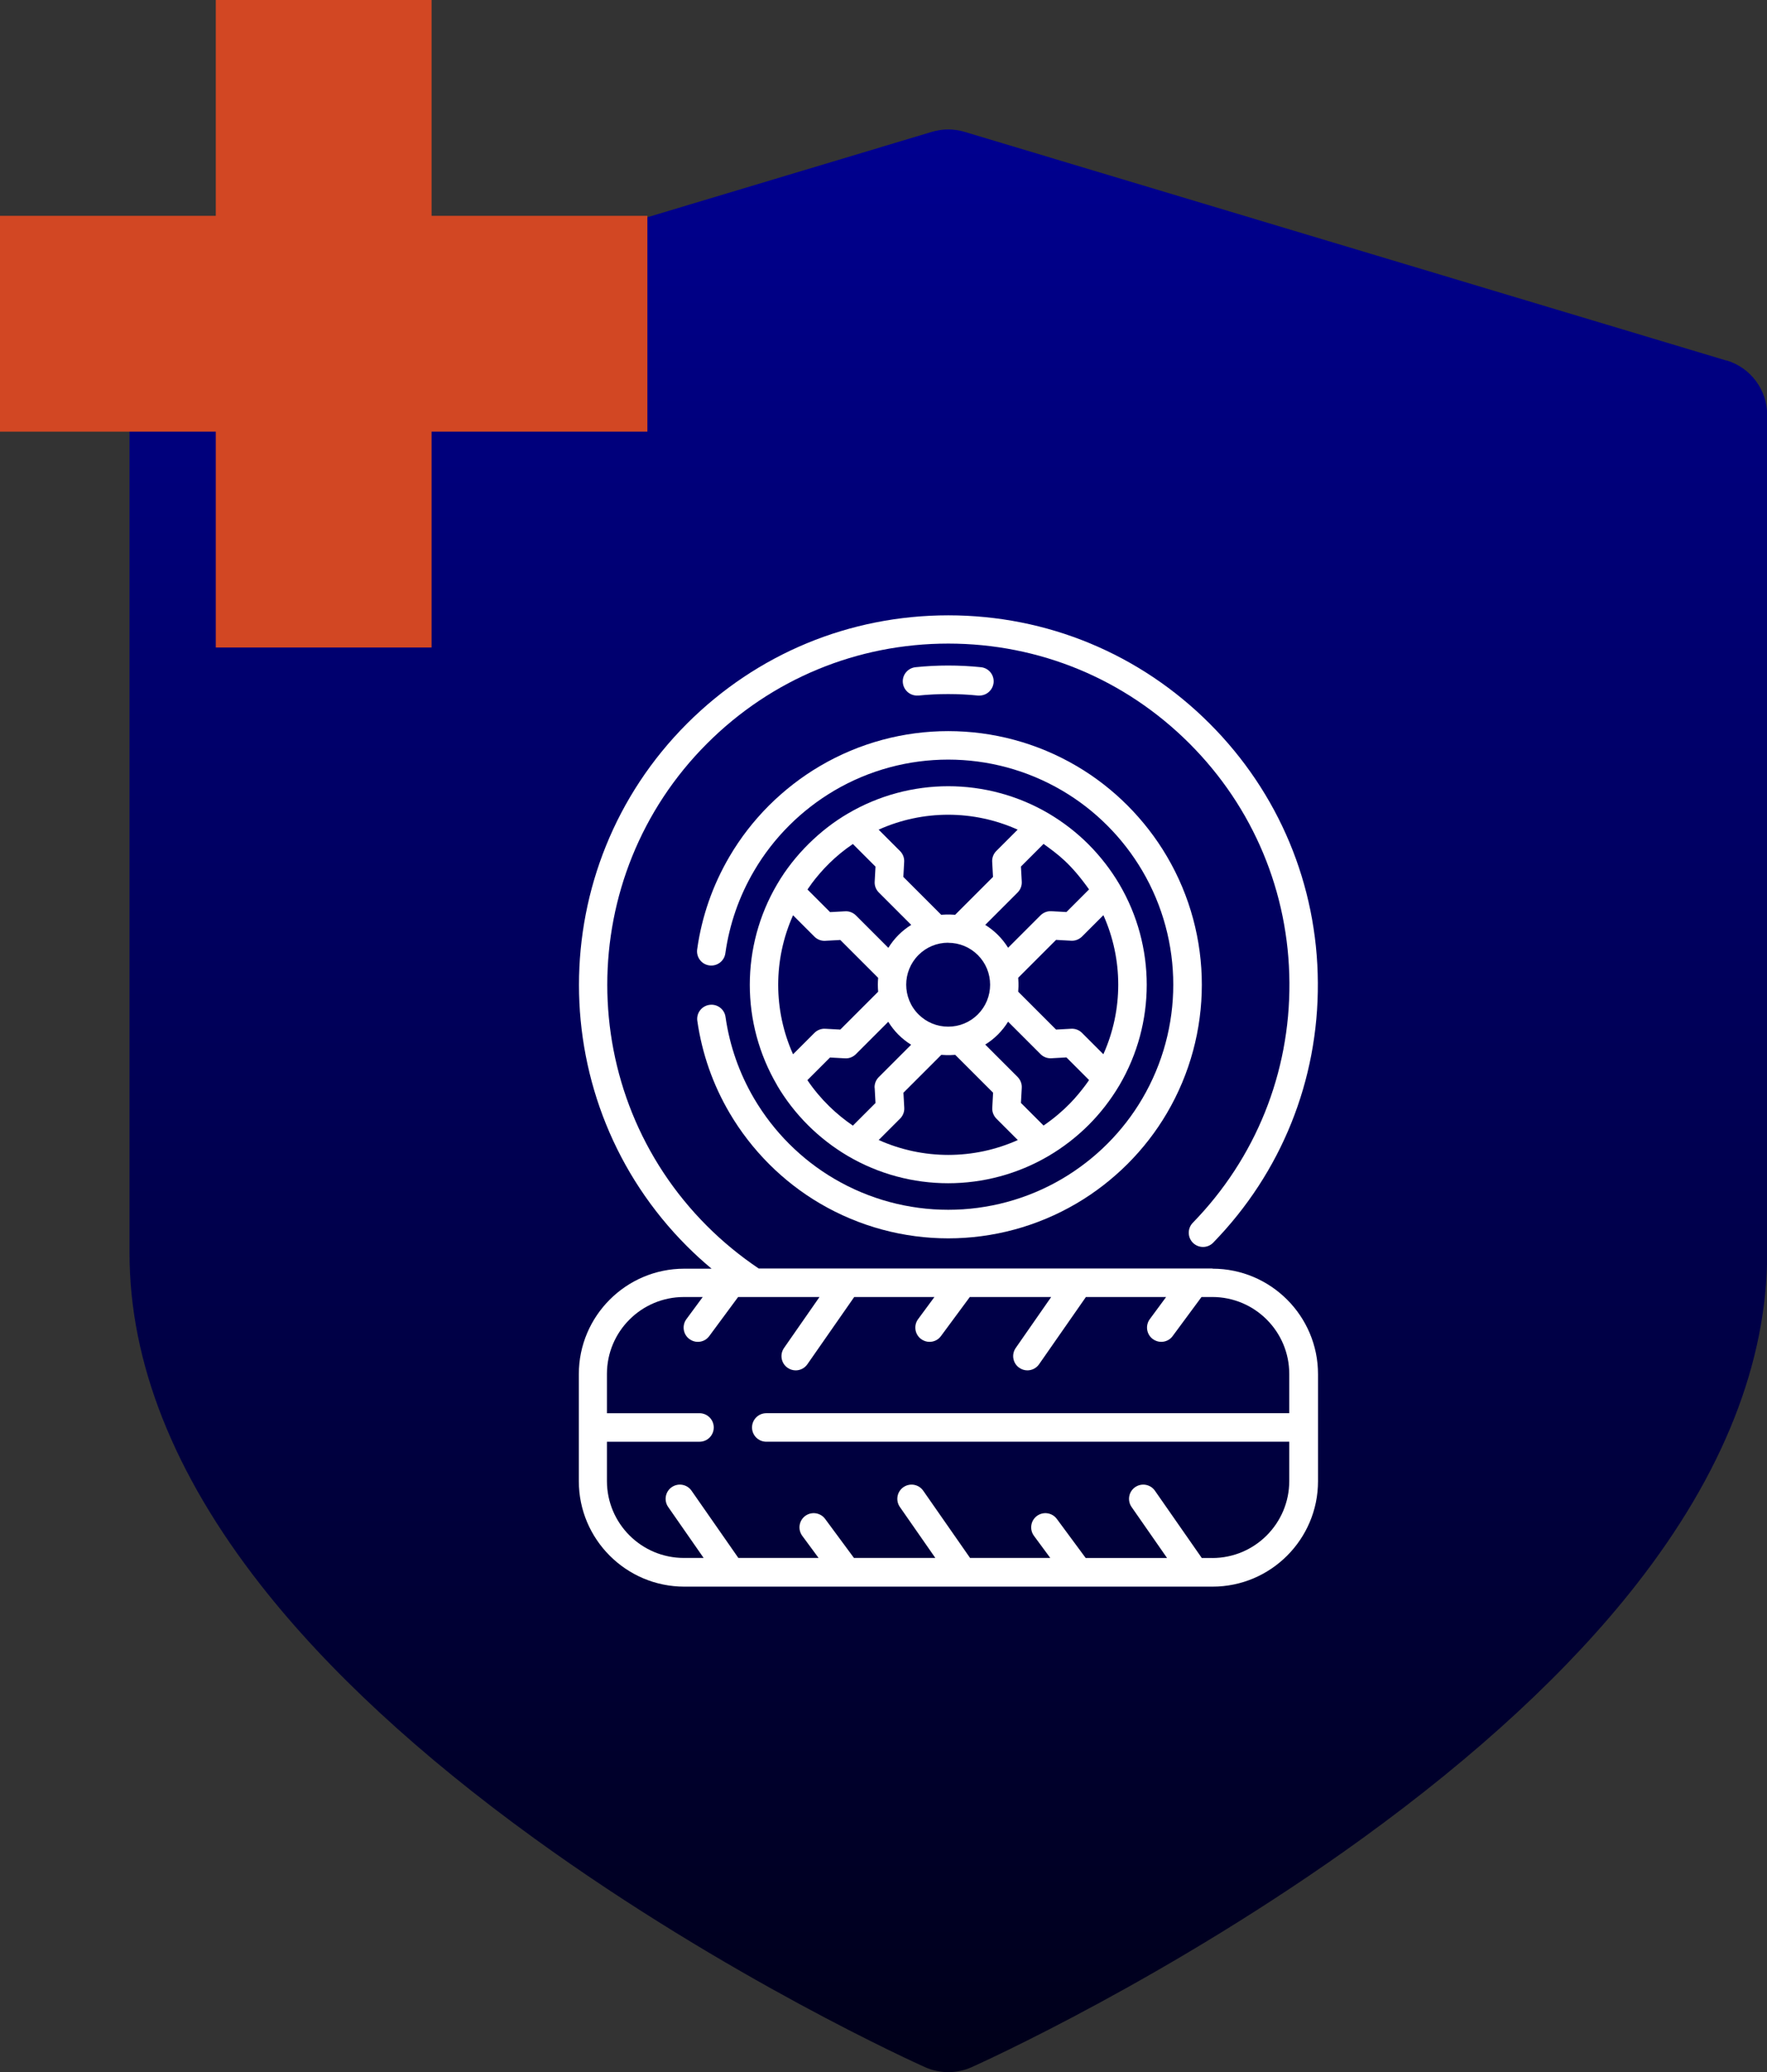
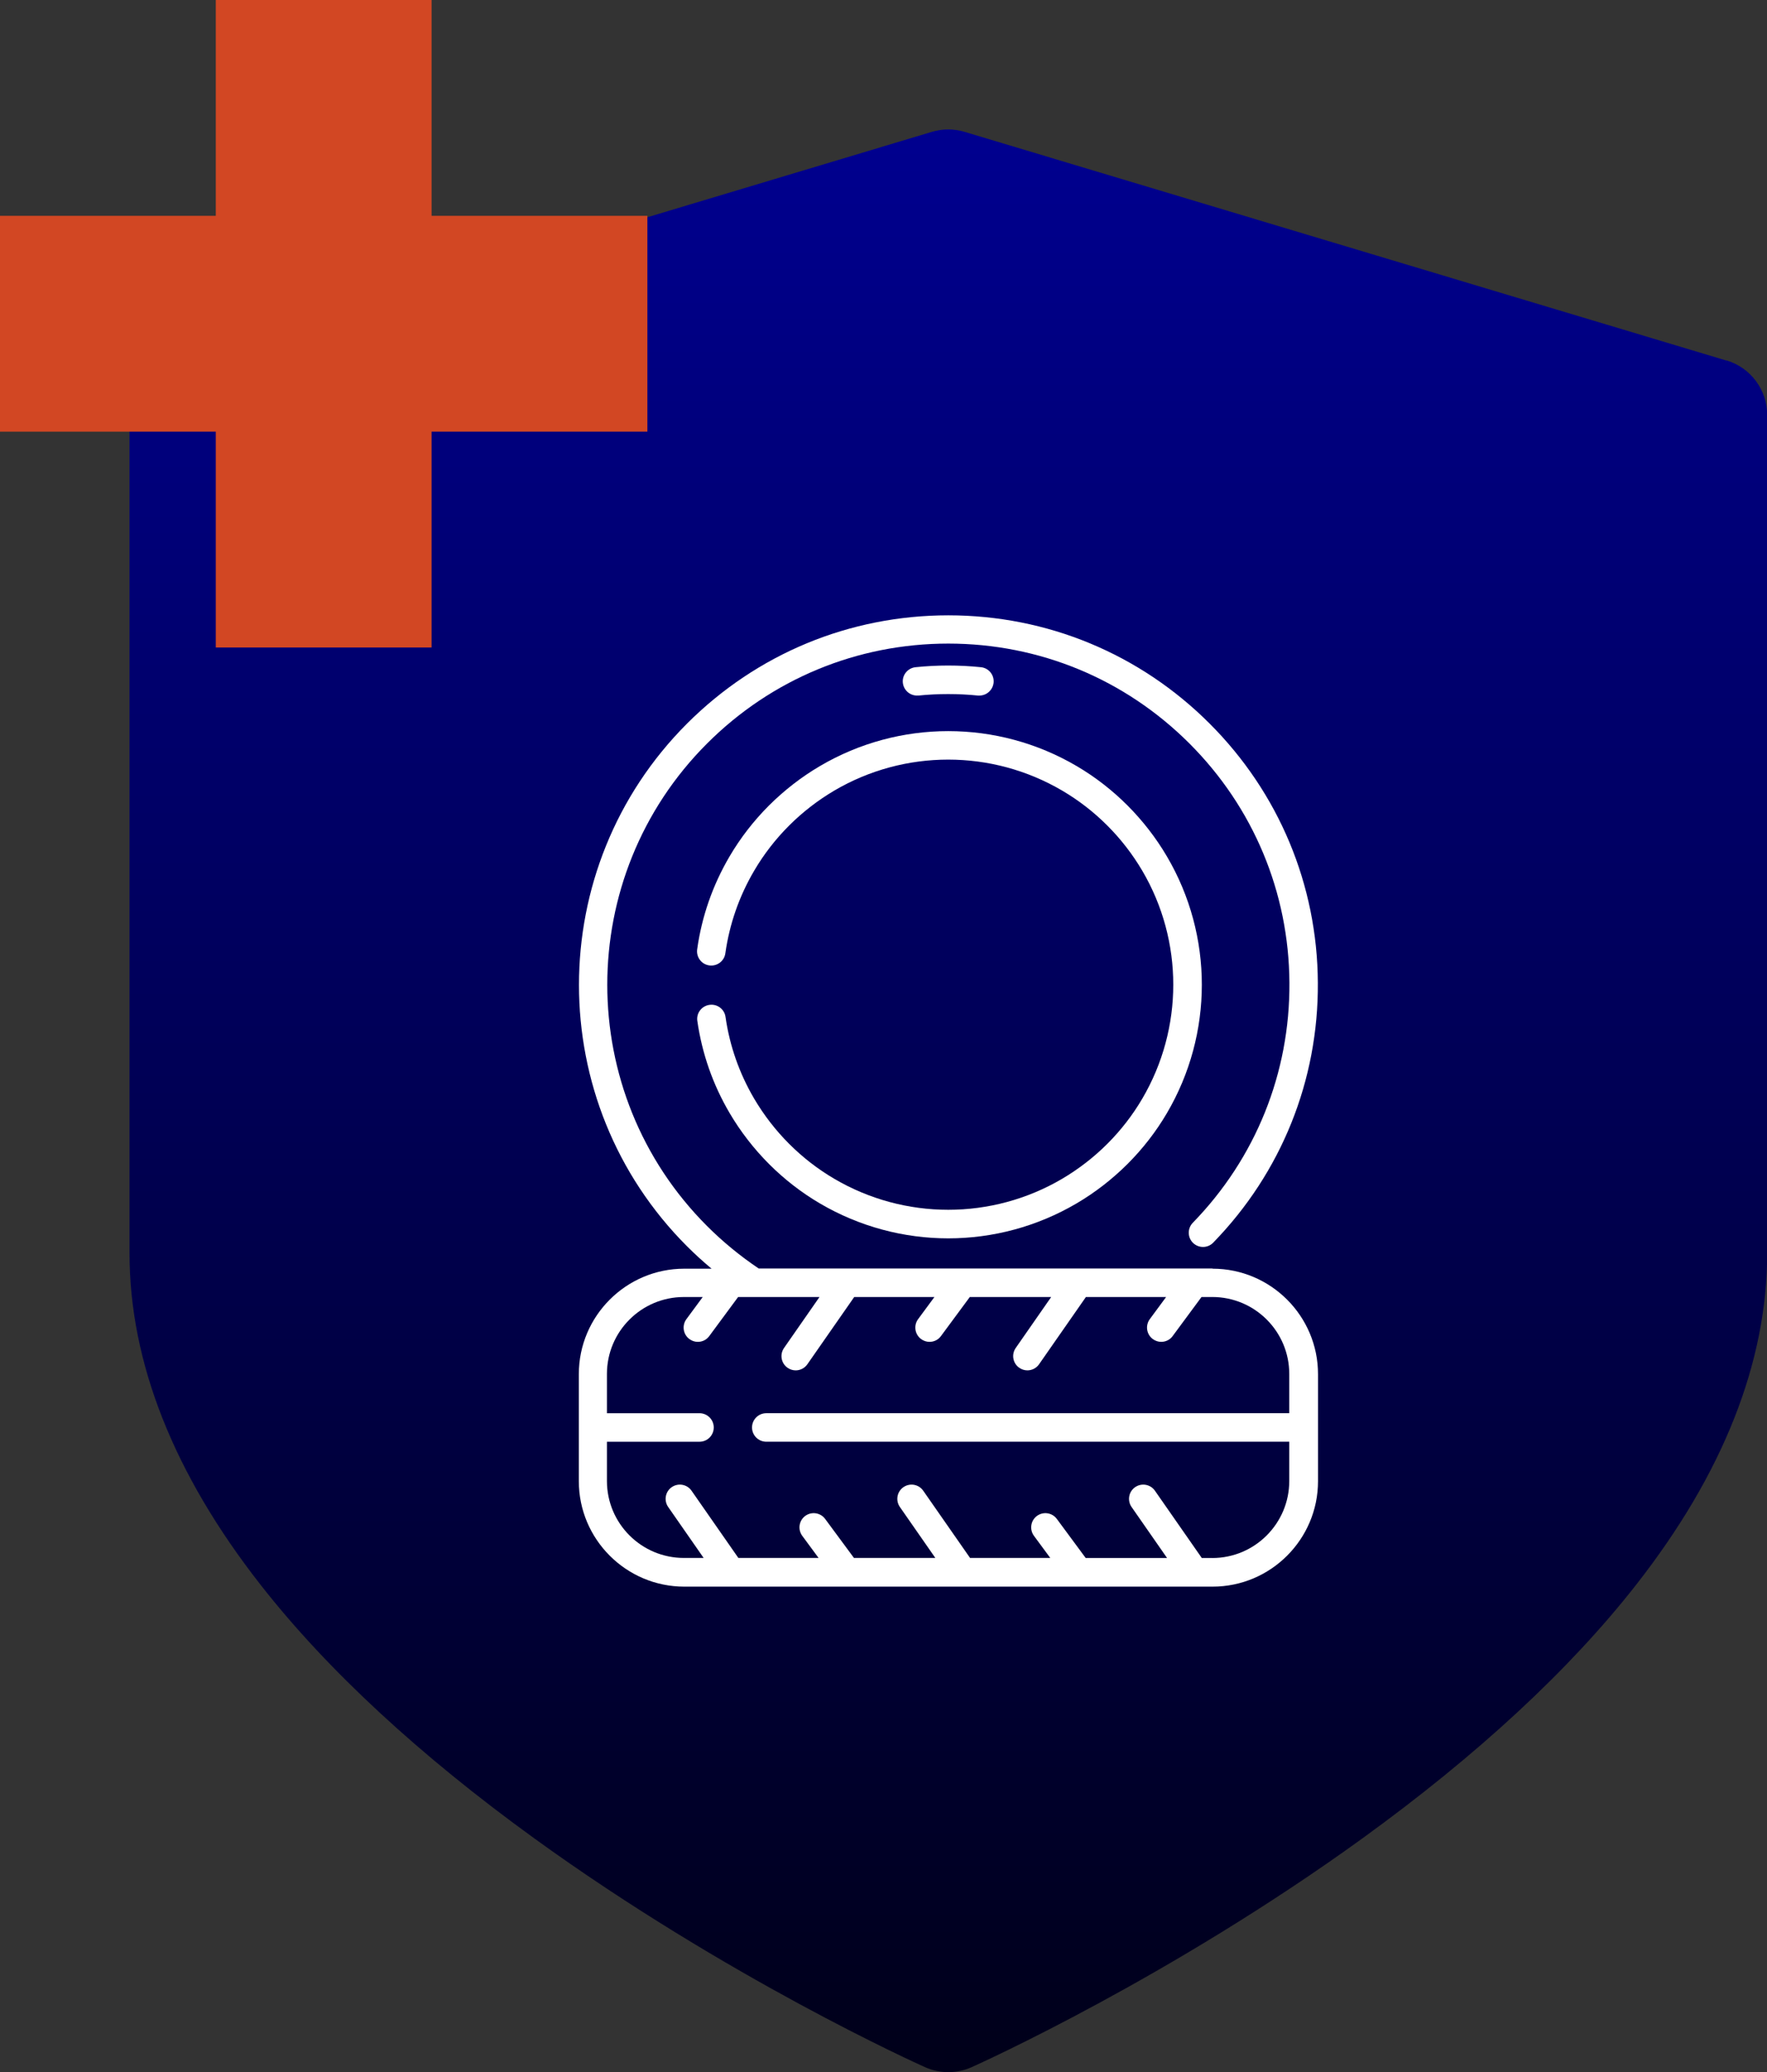
<svg xmlns="http://www.w3.org/2000/svg" version="1.1" viewBox="0 0 213.23 250">
  <rect x="0" y="0" width="213.23" height="250" fill="#333333" stroke="none" />
  <defs>
    <style>
      .cls-1 {
        fill: #d24723;
      }

      .cls-2 {
        fill: #fff;
      }

      .cls-3 {
        fill: url(#Degradado_sin_nombre_105);
      }
    </style>
    <linearGradient id="Degradado_sin_nombre_105" data-name="Degradado sin nombre 105" x1="114.43" y1="250" x2="114.43" y2="15.63" gradientUnits="userSpaceOnUse">
      <stop offset="0" stop-color="#000019" />
      <stop offset="1" stop-color="#00008f" />
    </linearGradient>
  </defs>
  <g>
    <g id="Capa_1">
      <g>
        <path class="cls-3" d="M208.33,43.5L116.4,15.91c-1.29-.39-2.66-.39-3.95,0L20.52,43.5c-2.9.87-4.89,3.54-4.89,6.58v101.13c0,13.15,5.33,26.62,15.83,40.02,8.02,10.24,19.12,20.51,32.98,30.55,23.29,16.86,46.22,27.2,47.19,27.63.89.4,1.85.6,2.81.6s1.91-.2,2.81-.6c.96-.43,23.9-10.77,47.19-27.63,13.86-10.04,24.96-20.31,32.98-30.55,10.5-13.4,15.83-26.87,15.83-40.02V50.07c0-3.03-1.99-5.71-4.89-6.58Z" />
        <polygon class="cls-1" points="78.12 26.04 52.08 26.04 52.08 0 26.04 0 26.04 26.04 0 26.04 0 52.08 26.04 52.08 26.04 78.12 52.08 78.12 52.08 52.08 78.12 52.08 78.12 26.04" />
        <g>
          <path class="cls-2" d="M110.83,83.92c2.35-.24,4.83-.24,7.18,0,.06,0,.12,0,.18,0,.87,0,1.61-.66,1.71-1.54.1-.94-.59-1.79-1.53-1.88-2.58-.27-5.31-.27-7.89,0-.94.1-1.63.94-1.53,1.88.1.94.94,1.63,1.88,1.53h0Z" />
          <path class="cls-2" d="M85.6,121.24c-.94.14-1.59,1.01-1.45,1.94.57,3.95,1.88,7.69,3.9,11.12,1.31,2.23,2.91,4.29,4.75,6.14,1.84,1.84,3.9,3.44,6.13,4.75,4.78,2.81,10.14,4.22,15.5,4.22,5.36,0,10.71-1.41,15.49-4.22,2.23-1.31,4.29-2.91,6.14-4.75,1.84-1.84,3.44-3.9,4.75-6.13,5.62-9.56,5.63-21.43,0-30.99-1.31-2.23-2.91-4.29-4.75-6.14-1.84-1.84-3.9-3.44-6.13-4.75-9.56-5.62-21.43-5.63-30.99,0-2.23,1.31-4.29,2.91-6.14,4.75-1.84,1.84-3.44,3.9-4.75,6.13-2.04,3.47-3.36,7.24-3.92,11.23-.13.94.52,1.81,1.46,1.94.94.13,1.81-.52,1.94-1.46.5-3.54,1.67-6.89,3.48-9.97,1.16-1.98,2.58-3.81,4.21-5.44,1.64-1.64,3.47-3.05,5.45-4.22,8.48-4.99,19.02-4.99,27.51,0,1.98,1.16,3.81,2.58,5.44,4.21,1.64,1.64,3.05,3.47,4.22,5.45,4.99,8.48,4.99,19.02,0,27.51-1.16,1.98-2.58,3.81-4.21,5.44-1.64,1.64-3.47,3.05-5.45,4.22-8.48,4.99-19.02,4.99-27.51,0-1.98-1.16-3.81-2.58-5.44-4.21-1.64-1.64-3.05-3.47-4.22-5.45-1.79-3.05-2.96-6.37-3.46-9.87-.13-.94-1.01-1.59-1.94-1.45h0Z" />
          <path class="cls-2" d="M146.3,153.05h-54.74c-2.23-1.5-4.33-3.22-6.24-5.13-16.05-16.05-16.05-42.16,0-58.21,7.77-7.77,18.11-12.06,29.11-12.06s21.33,4.28,29.11,12.06c7.71,7.71,11.99,17.95,12.06,28.85.07,10.89-4.07,21.17-11.66,28.97-.66.68-.65,1.77.03,2.43.68.66,1.77.65,2.43-.03,8.22-8.44,12.71-19.59,12.63-31.38-.07-11.8-4.71-22.9-13.06-31.25-8.42-8.42-19.62-13.06-31.53-13.06s-23.11,4.64-31.53,13.06c-17.39,17.39-17.39,45.68,0,63.07.94.94,1.93,1.84,2.96,2.7h-3.3c-7.01,0-12.72,5.71-12.72,12.72v12.92c0,7.01,5.71,12.72,12.72,12.72h63.76c7.01,0,12.72-5.71,12.72-12.72v-12.92c0-7.01-5.71-12.72-12.72-12.72h0ZM146.3,187.97h-1.28l-5.65-8.11c-.54-.78-1.61-.97-2.39-.43-.78.54-.97,1.61-.43,2.39l4.28,6.15h-9.82l-3.48-4.71c-.56-.76-1.64-.92-2.4-.36-.76.56-.92,1.64-.36,2.4l1.97,2.67h-9.68l-5.65-8.11c-.54-.78-1.61-.97-2.39-.43-.78.54-.97,1.61-.43,2.39l4.28,6.15h-9.82l-3.48-4.71c-.56-.76-1.64-.92-2.4-.36-.76.56-.92,1.64-.36,2.4l1.97,2.67h-9.68l-5.65-8.11c-.54-.78-1.61-.97-2.39-.43-.78.54-.97,1.61-.43,2.39l4.28,6.15h-2.39c-5.12,0-9.28-4.16-9.28-9.28v-4.74h11.17c.95,0,1.72-.77,1.72-1.72s-.77-1.72-1.72-1.72h-11.17v-4.74c0-5.12,4.16-9.28,9.28-9.28h2.28l-1.97,2.67c-.56.76-.4,1.84.36,2.4.31.23.66.34,1.02.34.53,0,1.05-.24,1.38-.7l3.48-4.71h9.82l-4.28,6.15c-.54.78-.35,1.85.43,2.39.3.21.64.31.98.31.54,0,1.08-.26,1.41-.74l5.65-8.11h9.68l-1.97,2.67c-.56.76-.4,1.84.36,2.4.31.23.66.34,1.02.34.53,0,1.05-.24,1.38-.7l3.48-4.71h9.82l-4.28,6.15c-.54.78-.35,1.85.43,2.39.3.21.64.31.98.31.54,0,1.08-.26,1.41-.74l5.65-8.11h9.68l-1.97,2.67c-.56.76-.4,1.84.36,2.4.31.23.66.34,1.02.34.53,0,1.05-.24,1.38-.7l3.48-4.71h1.31c5.12,0,9.28,4.16,9.28,9.28v4.74h-63.11c-.95,0-1.72.77-1.72,1.72s.77,1.72,1.72,1.72h63.11v4.74c0,5.12-4.16,9.29-9.28,9.29h0Z" />
-           <path class="cls-2" d="M93.77,130.94c1.03,1.75,2.28,3.36,3.72,4.8,1.44,1.44,3.06,2.69,4.8,3.72,0,0,0,0,0,0,3.74,2.2,7.93,3.3,12.13,3.3s8.39-1.1,12.13-3.3c0,0,0,0,0,0,1.75-1.03,3.36-2.28,4.81-3.72,1.44-1.44,2.69-3.06,3.72-4.8,0,0,0,0,0,0,4.4-7.48,4.4-16.77,0-24.25,0,0,0,0,0,0-1.03-1.75-2.28-3.36-3.72-4.81-1.44-1.44-3.06-2.69-4.8-3.72,0,0,0,0,0,0-7.48-4.4-16.77-4.4-24.25,0-3.29,1.92-6.46,4.97-8.53,8.53-4.4,7.48-4.4,16.77,0,24.25,0,0,0,0,0,0h0ZM97.93,106.62c1.24-1.66,2.85-3.34,4.99-4.79l2.73,2.73-.1,1.82c-.03.49.16.96.5,1.3l3.91,3.91c-.55.34-1.07.75-1.54,1.22-.48.48-.88,1-1.22,1.55l-3.91-3.91c-.34-.34-.82-.53-1.3-.5l-1.82.1-2.73-2.73c.12-.17.18-.26.49-.69ZM123.3,106.37l-.1-1.82,2.73-2.73c1.73,1.26,3.22,2.3,5.49,5.49l-2.73,2.73-1.82-.1c-.49-.03-.96.16-1.31.5l-3.91,3.91c-.34-.55-.75-1.07-1.22-1.54-.47-.47-.99-.88-1.54-1.22l3.91-3.91c.34-.34.53-.82.5-1.31h0ZM130.92,131.01c-.87,1.15-2.31,2.95-4.99,4.79l-2.73-2.73.1-1.82c.03-.49-.16-.96-.5-1.31l-3.91-3.91c.55-.34,1.07-.75,1.54-1.22h0c.47-.47.88-.99,1.22-1.54l3.91,3.91c.34.34.81.53,1.31.5l1.82-.1,2.73,2.73c-.11.16-.17.26-.49.69h0ZM105.55,131.26l.1,1.82-2.73,2.73c-1.94-1.33-3.87-3.1-5.49-5.49l2.73-2.73,1.82.1c.48.03.96-.16,1.3-.5l3.91-3.91c.34.55.74,1.07,1.22,1.55.47.47.99.88,1.54,1.22l-3.91,3.91c-.34.34-.53.82-.5,1.3h0ZM114.42,113.75c1.35,0,2.63.53,3.58,1.48.96.96,1.48,2.23,1.48,3.58s-.53,2.63-1.48,3.58h0c-.96.96-2.23,1.48-3.58,1.48s-2.63-.53-3.58-1.48c-1.98-1.98-1.98-5.19,0-7.17.96-.96,2.23-1.48,3.58-1.48h0ZM133.15,127.2l-2.58-2.58c-.34-.34-.81-.53-1.31-.5l-1.82.1-4.57-4.57c.02-.37.07-.77,0-1.68l4.57-4.57,1.82.1c.49.03.96-.16,1.31-.5l2.58-2.58c2.39,5.33,2.39,11.44,0,16.77h0ZM95.7,110.43l2.58,2.58c.34.34.82.53,1.3.5l1.82-.1,4.57,4.57c-.05.55-.05,1.11,0,1.67l-4.57,4.57-1.82-.1c-.48-.03-.96.16-1.3.5l-2.58,2.58c-2.39-5.33-2.39-11.44,0-16.77h0ZM106.04,137.54l2.58-2.58c.34-.34.53-.82.5-1.3l-.1-1.82,4.57-4.57c.37.02.77.07,1.68,0l4.57,4.57-.1,1.82c-.03.49.16.96.5,1.31l2.58,2.58c-5.33,2.39-11.44,2.39-16.77,0ZM122.81,100.09l-2.58,2.58c-.34.34-.53.82-.5,1.31l.1,1.82-4.57,4.57c-.37-.02-.77-.07-1.68,0l-4.57-4.57.1-1.82c.03-.49-.16-.96-.5-1.3l-2.58-2.58c2.66-1.2,5.52-1.8,8.39-1.8s5.72.6,8.39,1.8h0Z" />
        </g>
      </g>
    </g>
  </g>
</svg>